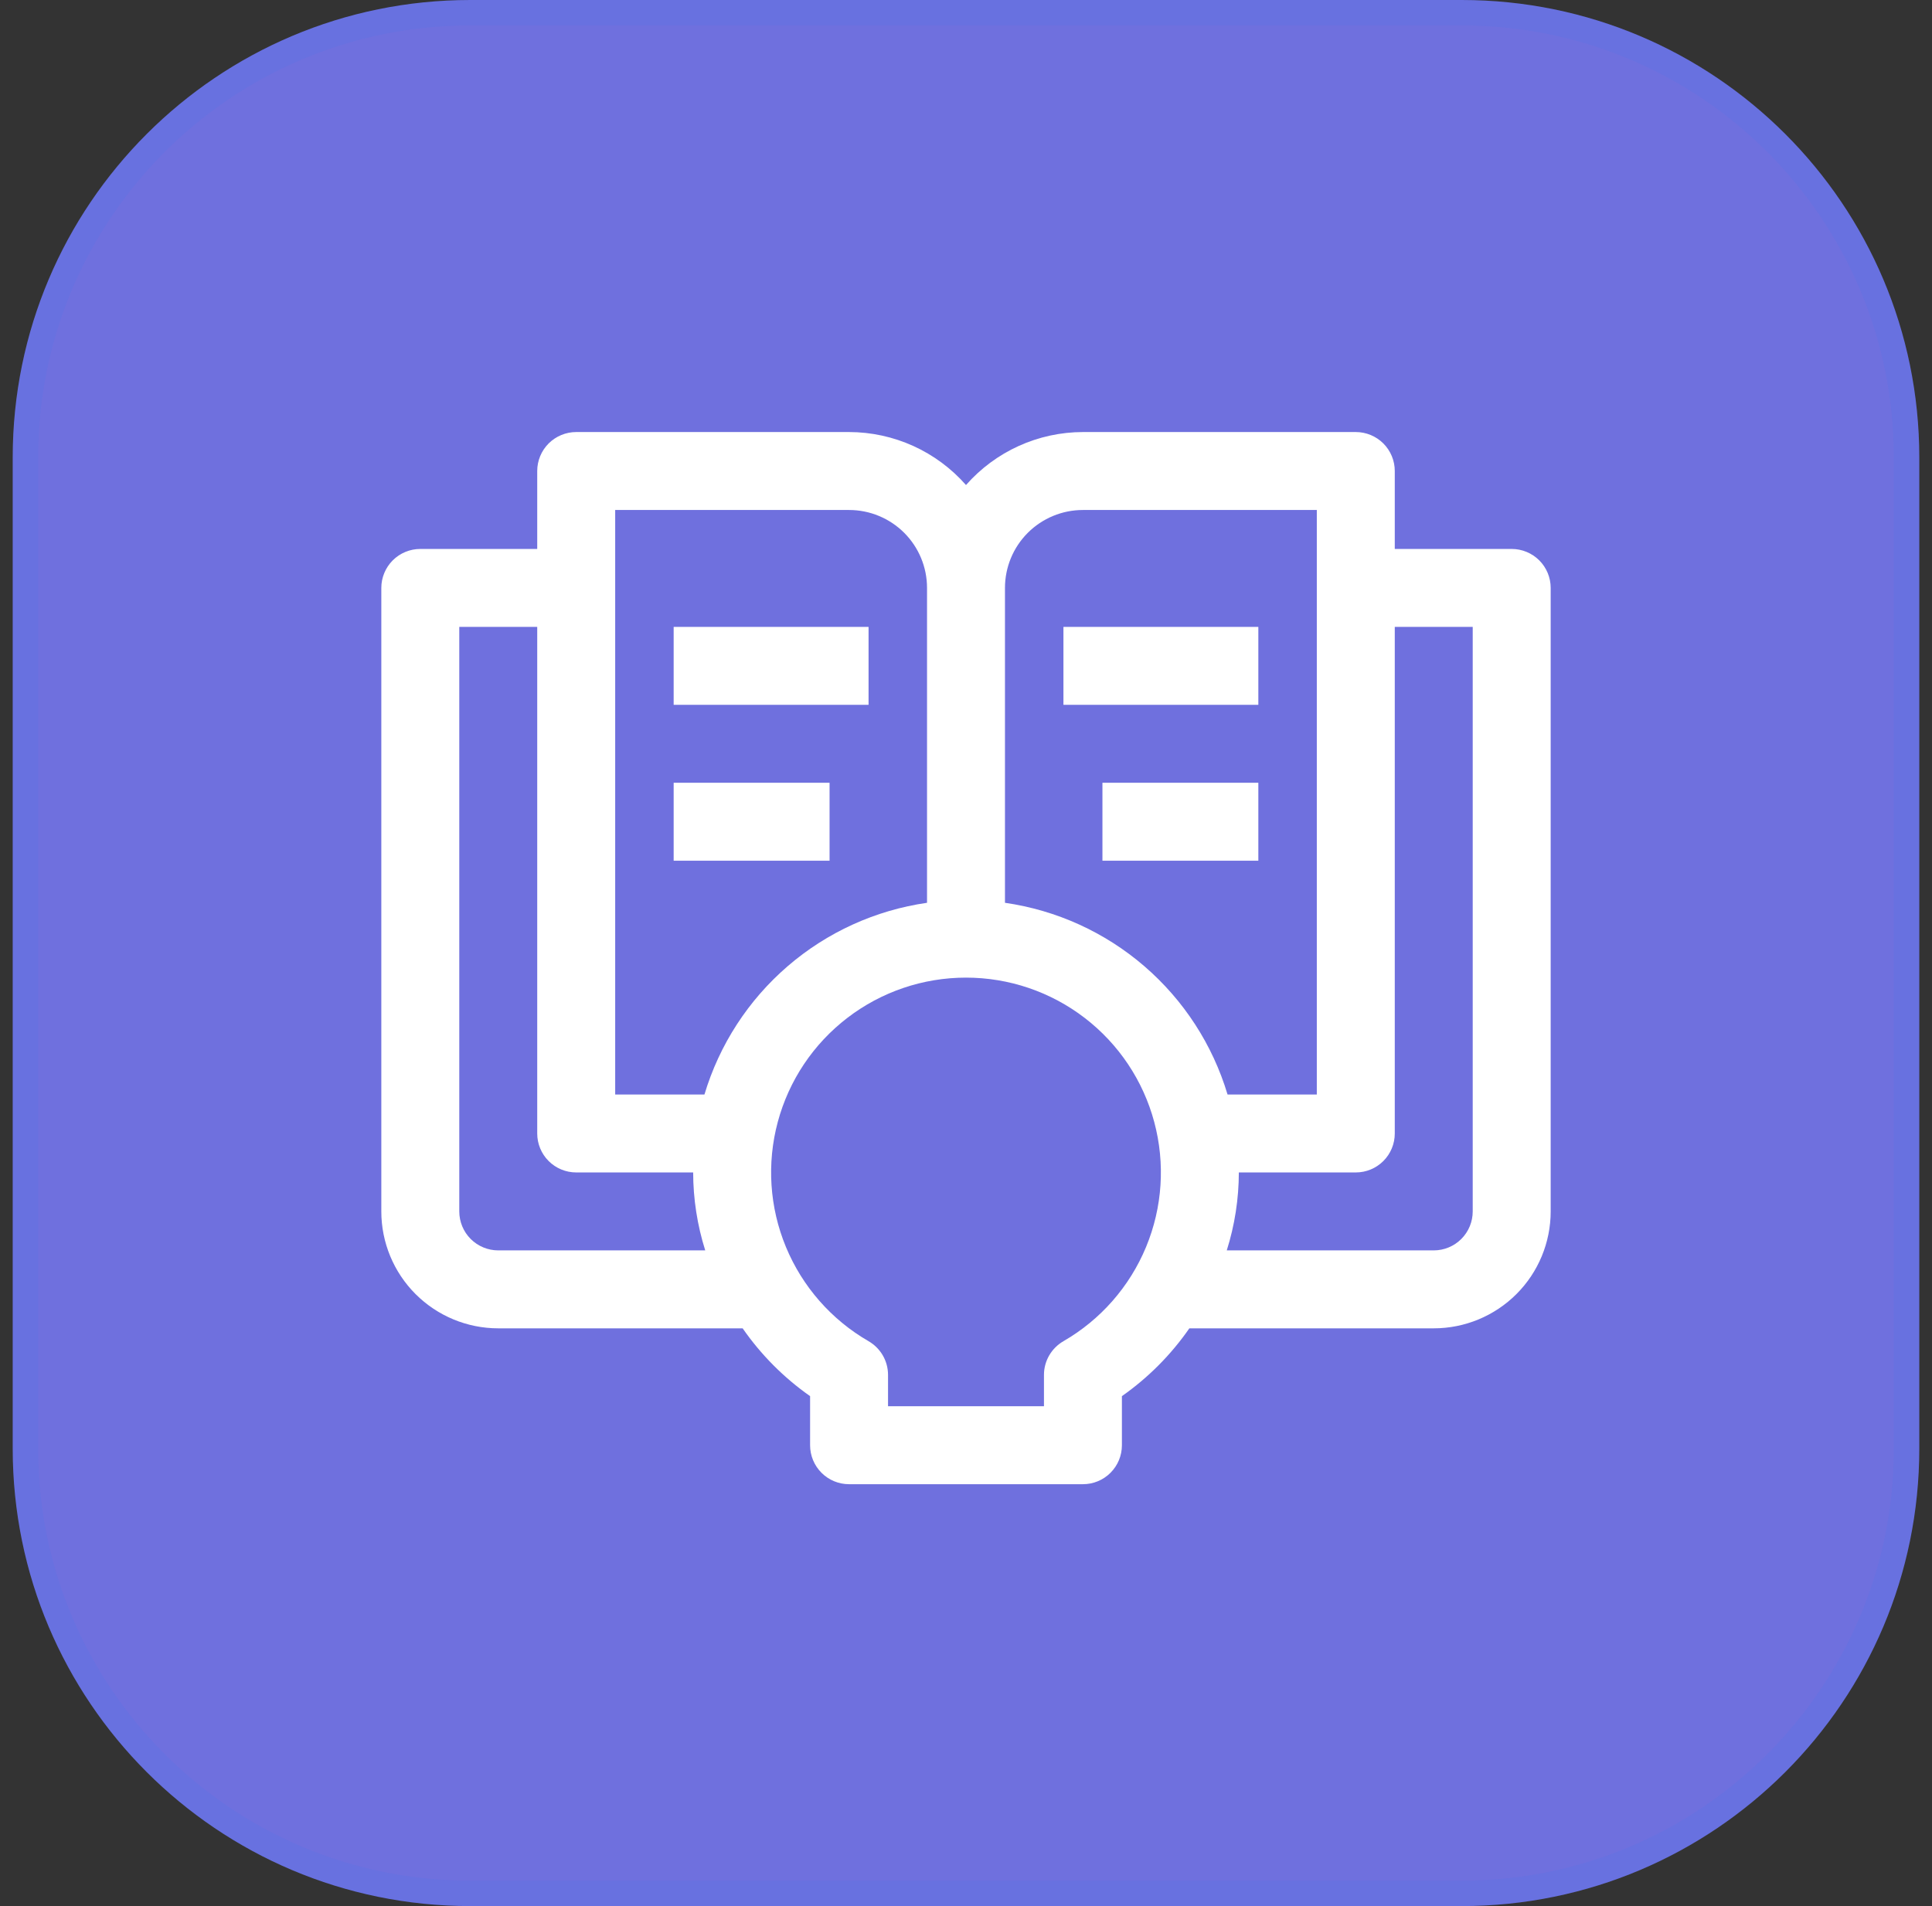
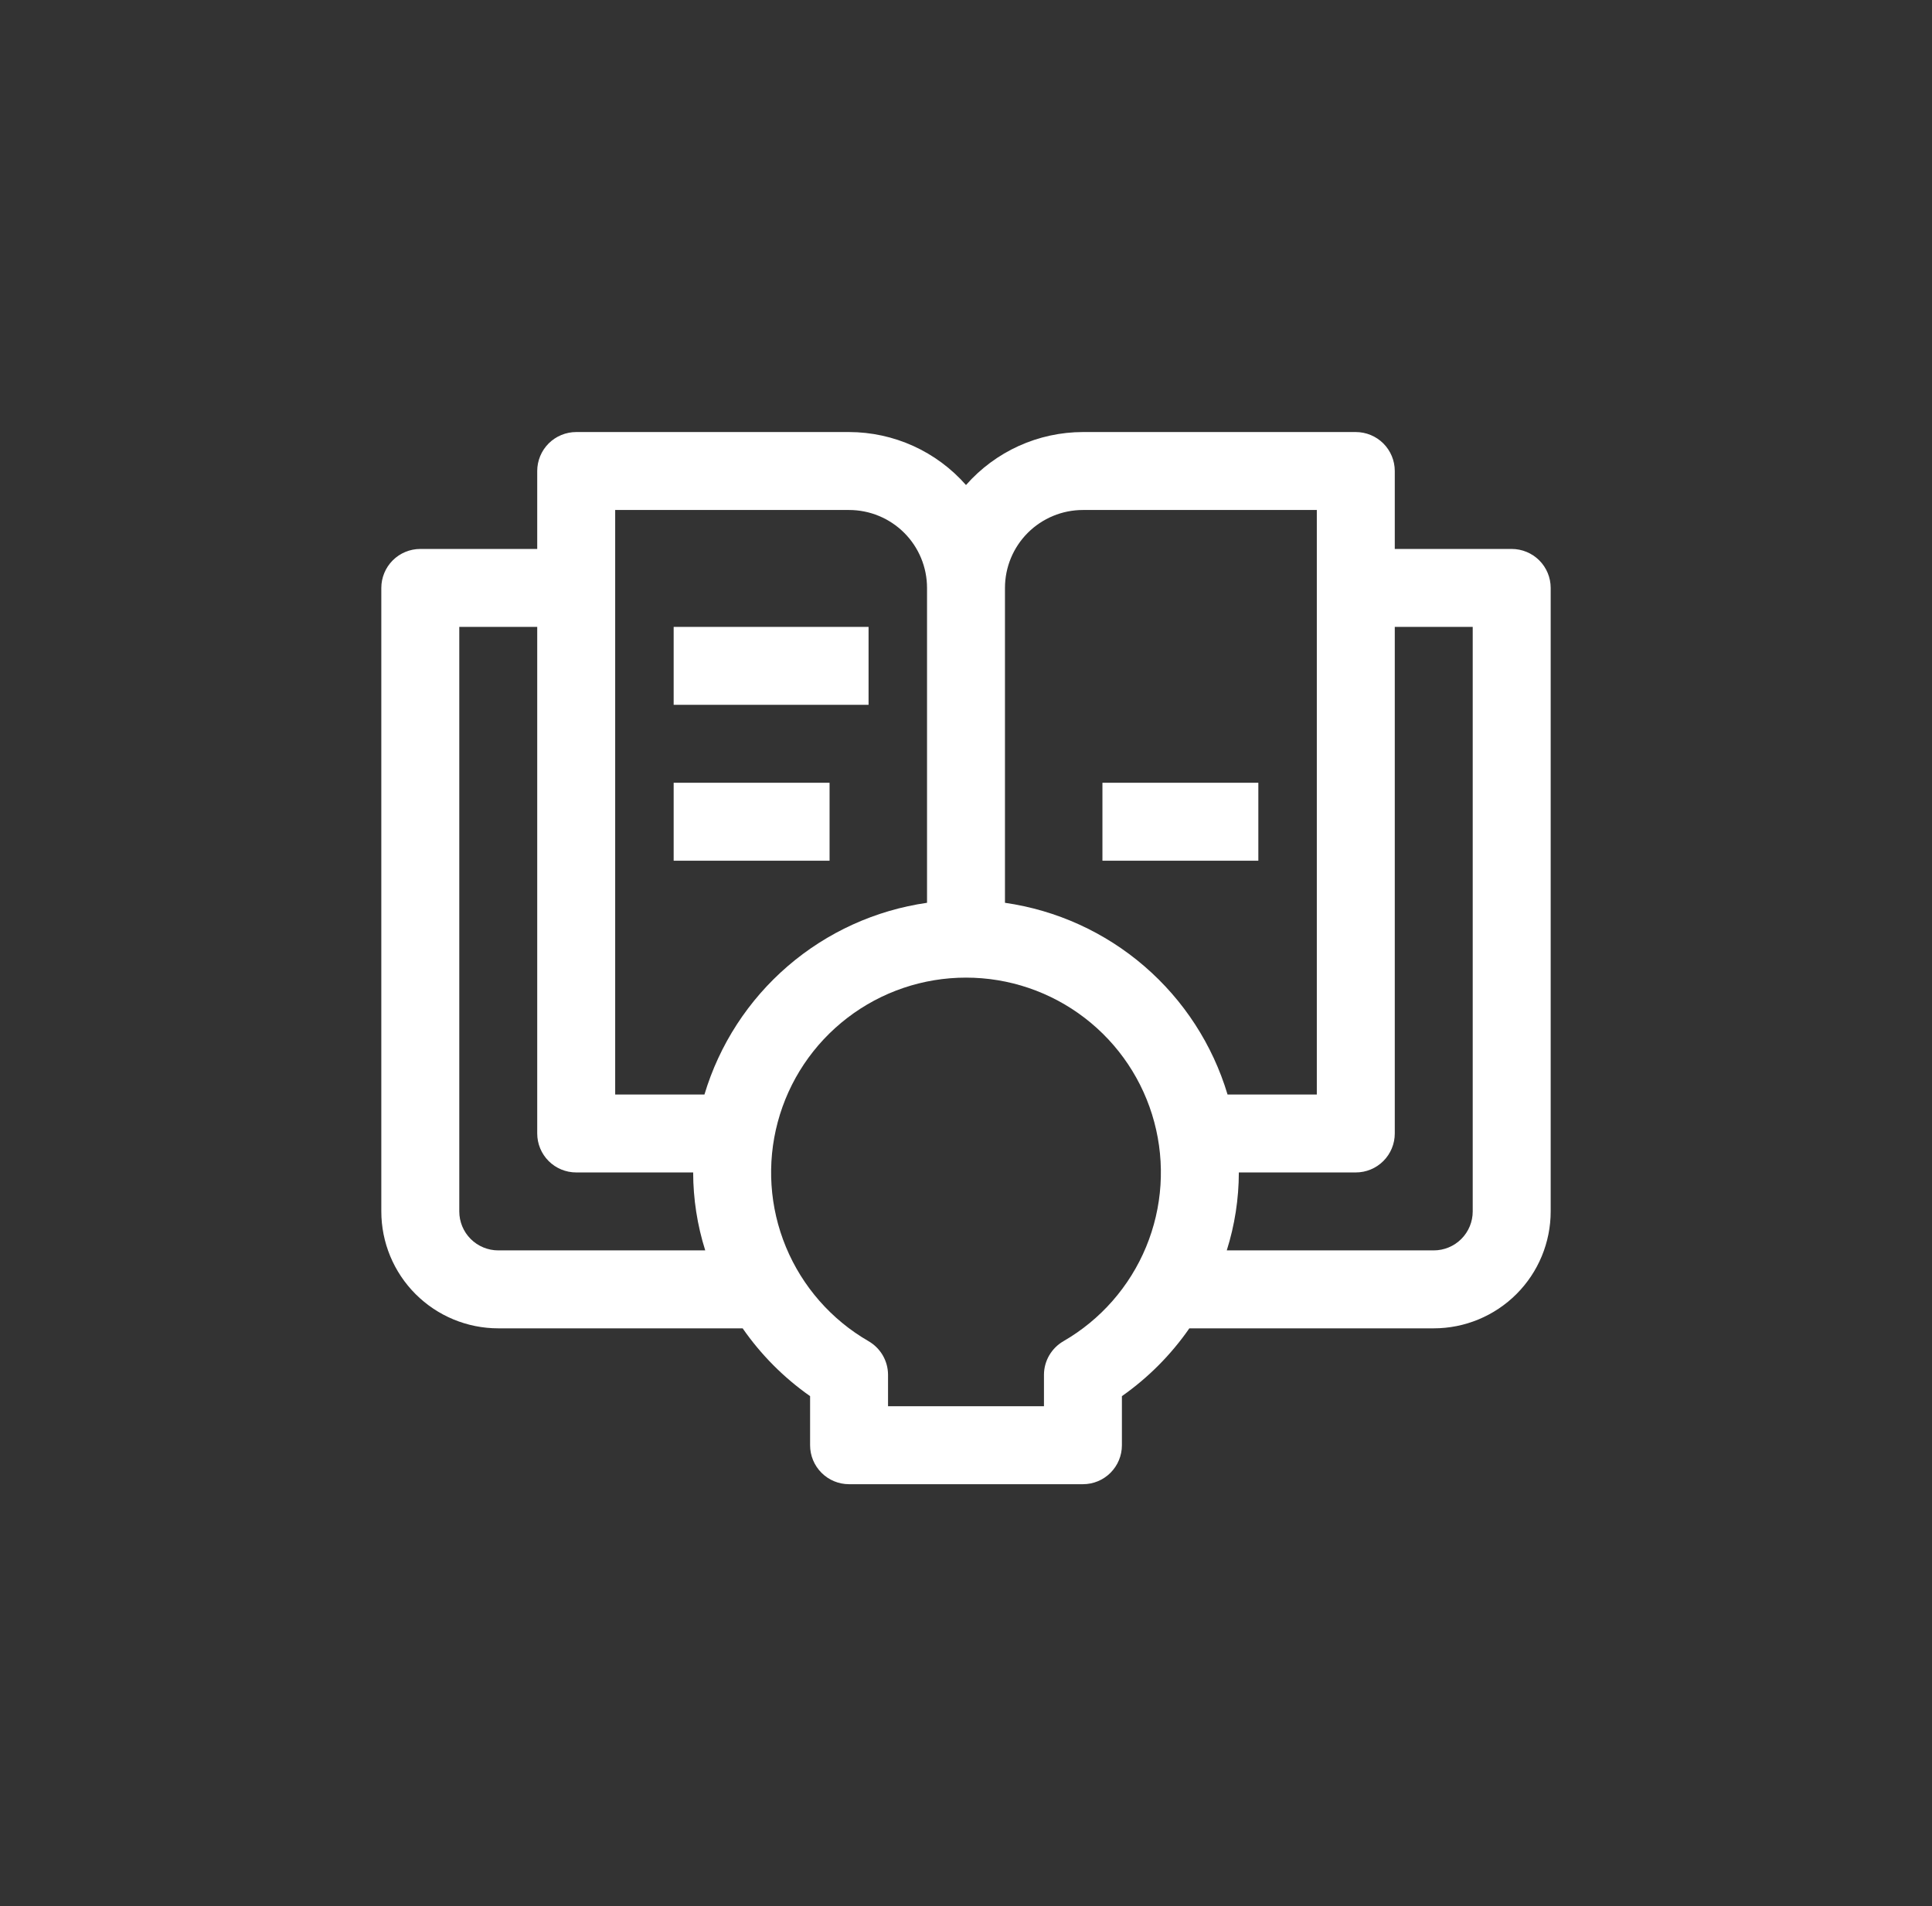
<svg xmlns="http://www.w3.org/2000/svg" width="76" height="75" viewBox="0 0 76 75" fill="none">
  <rect x="0" y="0" width="76" height="75" fill="#333333" stroke="none" />
-   <path d="M0.5 18C0.5 8.059 8.559 0 18.5 0H57.5C67.441 0 75.5 8.059 75.5 18V57C75.5 66.941 67.441 75 57.5 75H18.5C8.559 75 0.5 66.941 0.5 57V18Z" fill="#6F70DE" />
-   <path d="M18.5 0.5H57.5C67.165 0.5 75 8.335 75 18V57C75 66.665 67.165 74.5 57.5 74.5H18.5C8.835 74.5 1 66.665 1 57V18C1 8.335 8.835 0.5 18.5 0.5Z" stroke="#007EFF" stroke-opacity="0.07" />
-   <path d="M49.5 24.667H41.833V27.733H49.5V24.667Z" fill="white" />
  <path d="M49.5 30.8H43.367V33.867H49.5V30.8Z" fill="white" />
  <path d="M34.167 24.667H26.5V27.733H34.167V24.667Z" fill="white" />
  <path d="M32.633 30.8H26.5V33.867H32.633V30.8Z" fill="white" />
  <path d="M59.467 21.6H54.867V18.533C54.867 18.127 54.705 17.737 54.418 17.449C54.13 17.162 53.74 17 53.333 17H42.6C41.729 17.001 40.868 17.188 40.075 17.547C39.282 17.907 38.575 18.431 38 19.085C37.425 18.431 36.718 17.907 35.925 17.547C35.132 17.188 34.271 17.001 33.4 17H22.667C22.26 17 21.87 17.162 21.582 17.449C21.295 17.737 21.133 18.127 21.133 18.533V21.6H16.533C16.127 21.6 15.737 21.762 15.449 22.049C15.162 22.337 15 22.727 15 23.133V47.667C15 48.887 15.485 50.057 16.347 50.919C17.21 51.782 18.38 52.267 19.6 52.267H29.214C29.934 53.305 30.832 54.209 31.867 54.935V56.867C31.867 57.273 32.028 57.663 32.316 57.951C32.603 58.239 32.993 58.4 33.4 58.4H42.6C43.007 58.4 43.397 58.239 43.684 57.951C43.972 57.663 44.133 57.273 44.133 56.867V54.935C45.168 54.209 46.066 53.305 46.786 52.267H56.4C57.62 52.267 58.79 51.782 59.653 50.919C60.515 50.057 61 48.887 61 47.667V23.133C61 22.727 60.839 22.337 60.551 22.049C60.263 21.762 59.873 21.6 59.467 21.6ZM42.6 20.067H51.8V43.067H48.289C47.701 41.105 46.564 39.352 45.013 38.016C43.462 36.679 41.56 35.814 39.533 35.523V23.133C39.533 22.32 39.856 21.54 40.431 20.965C41.007 20.39 41.787 20.067 42.6 20.067ZM24.2 20.067H33.4C34.213 20.067 34.993 20.39 35.569 20.965C36.144 21.54 36.467 22.32 36.467 23.133V35.523C34.44 35.814 32.538 36.679 30.987 38.016C29.436 39.352 28.299 41.105 27.711 43.067H24.2V20.067ZM19.6 49.2C19.193 49.2 18.803 49.038 18.516 48.751C18.228 48.463 18.067 48.073 18.067 47.667V24.667H21.133V44.6C21.133 45.007 21.295 45.397 21.582 45.684C21.87 45.972 22.26 46.133 22.667 46.133H27.267C27.269 47.174 27.429 48.208 27.742 49.2H19.6ZM41.833 52.773C41.602 52.907 41.409 53.099 41.274 53.33C41.14 53.561 41.068 53.824 41.067 54.091V55.333H34.933V54.091C34.932 53.824 34.86 53.561 34.726 53.33C34.591 53.099 34.398 52.907 34.167 52.773C32.705 51.929 31.563 50.626 30.917 49.067C30.271 47.508 30.158 45.779 30.595 44.149C31.031 42.519 31.994 41.078 33.333 40.051C34.672 39.023 36.312 38.467 38 38.467C39.688 38.467 41.328 39.023 42.667 40.051C44.006 41.078 44.969 42.519 45.405 44.149C45.842 45.779 45.729 47.508 45.083 49.067C44.437 50.626 43.295 51.929 41.833 52.773ZM57.933 47.667C57.933 48.073 57.772 48.463 57.484 48.751C57.197 49.038 56.807 49.2 56.4 49.2H48.258C48.571 48.208 48.731 47.174 48.733 46.133H53.333C53.74 46.133 54.13 45.972 54.418 45.684C54.705 45.397 54.867 45.007 54.867 44.6V24.667H57.933V47.667Z" fill="white" />
</svg>